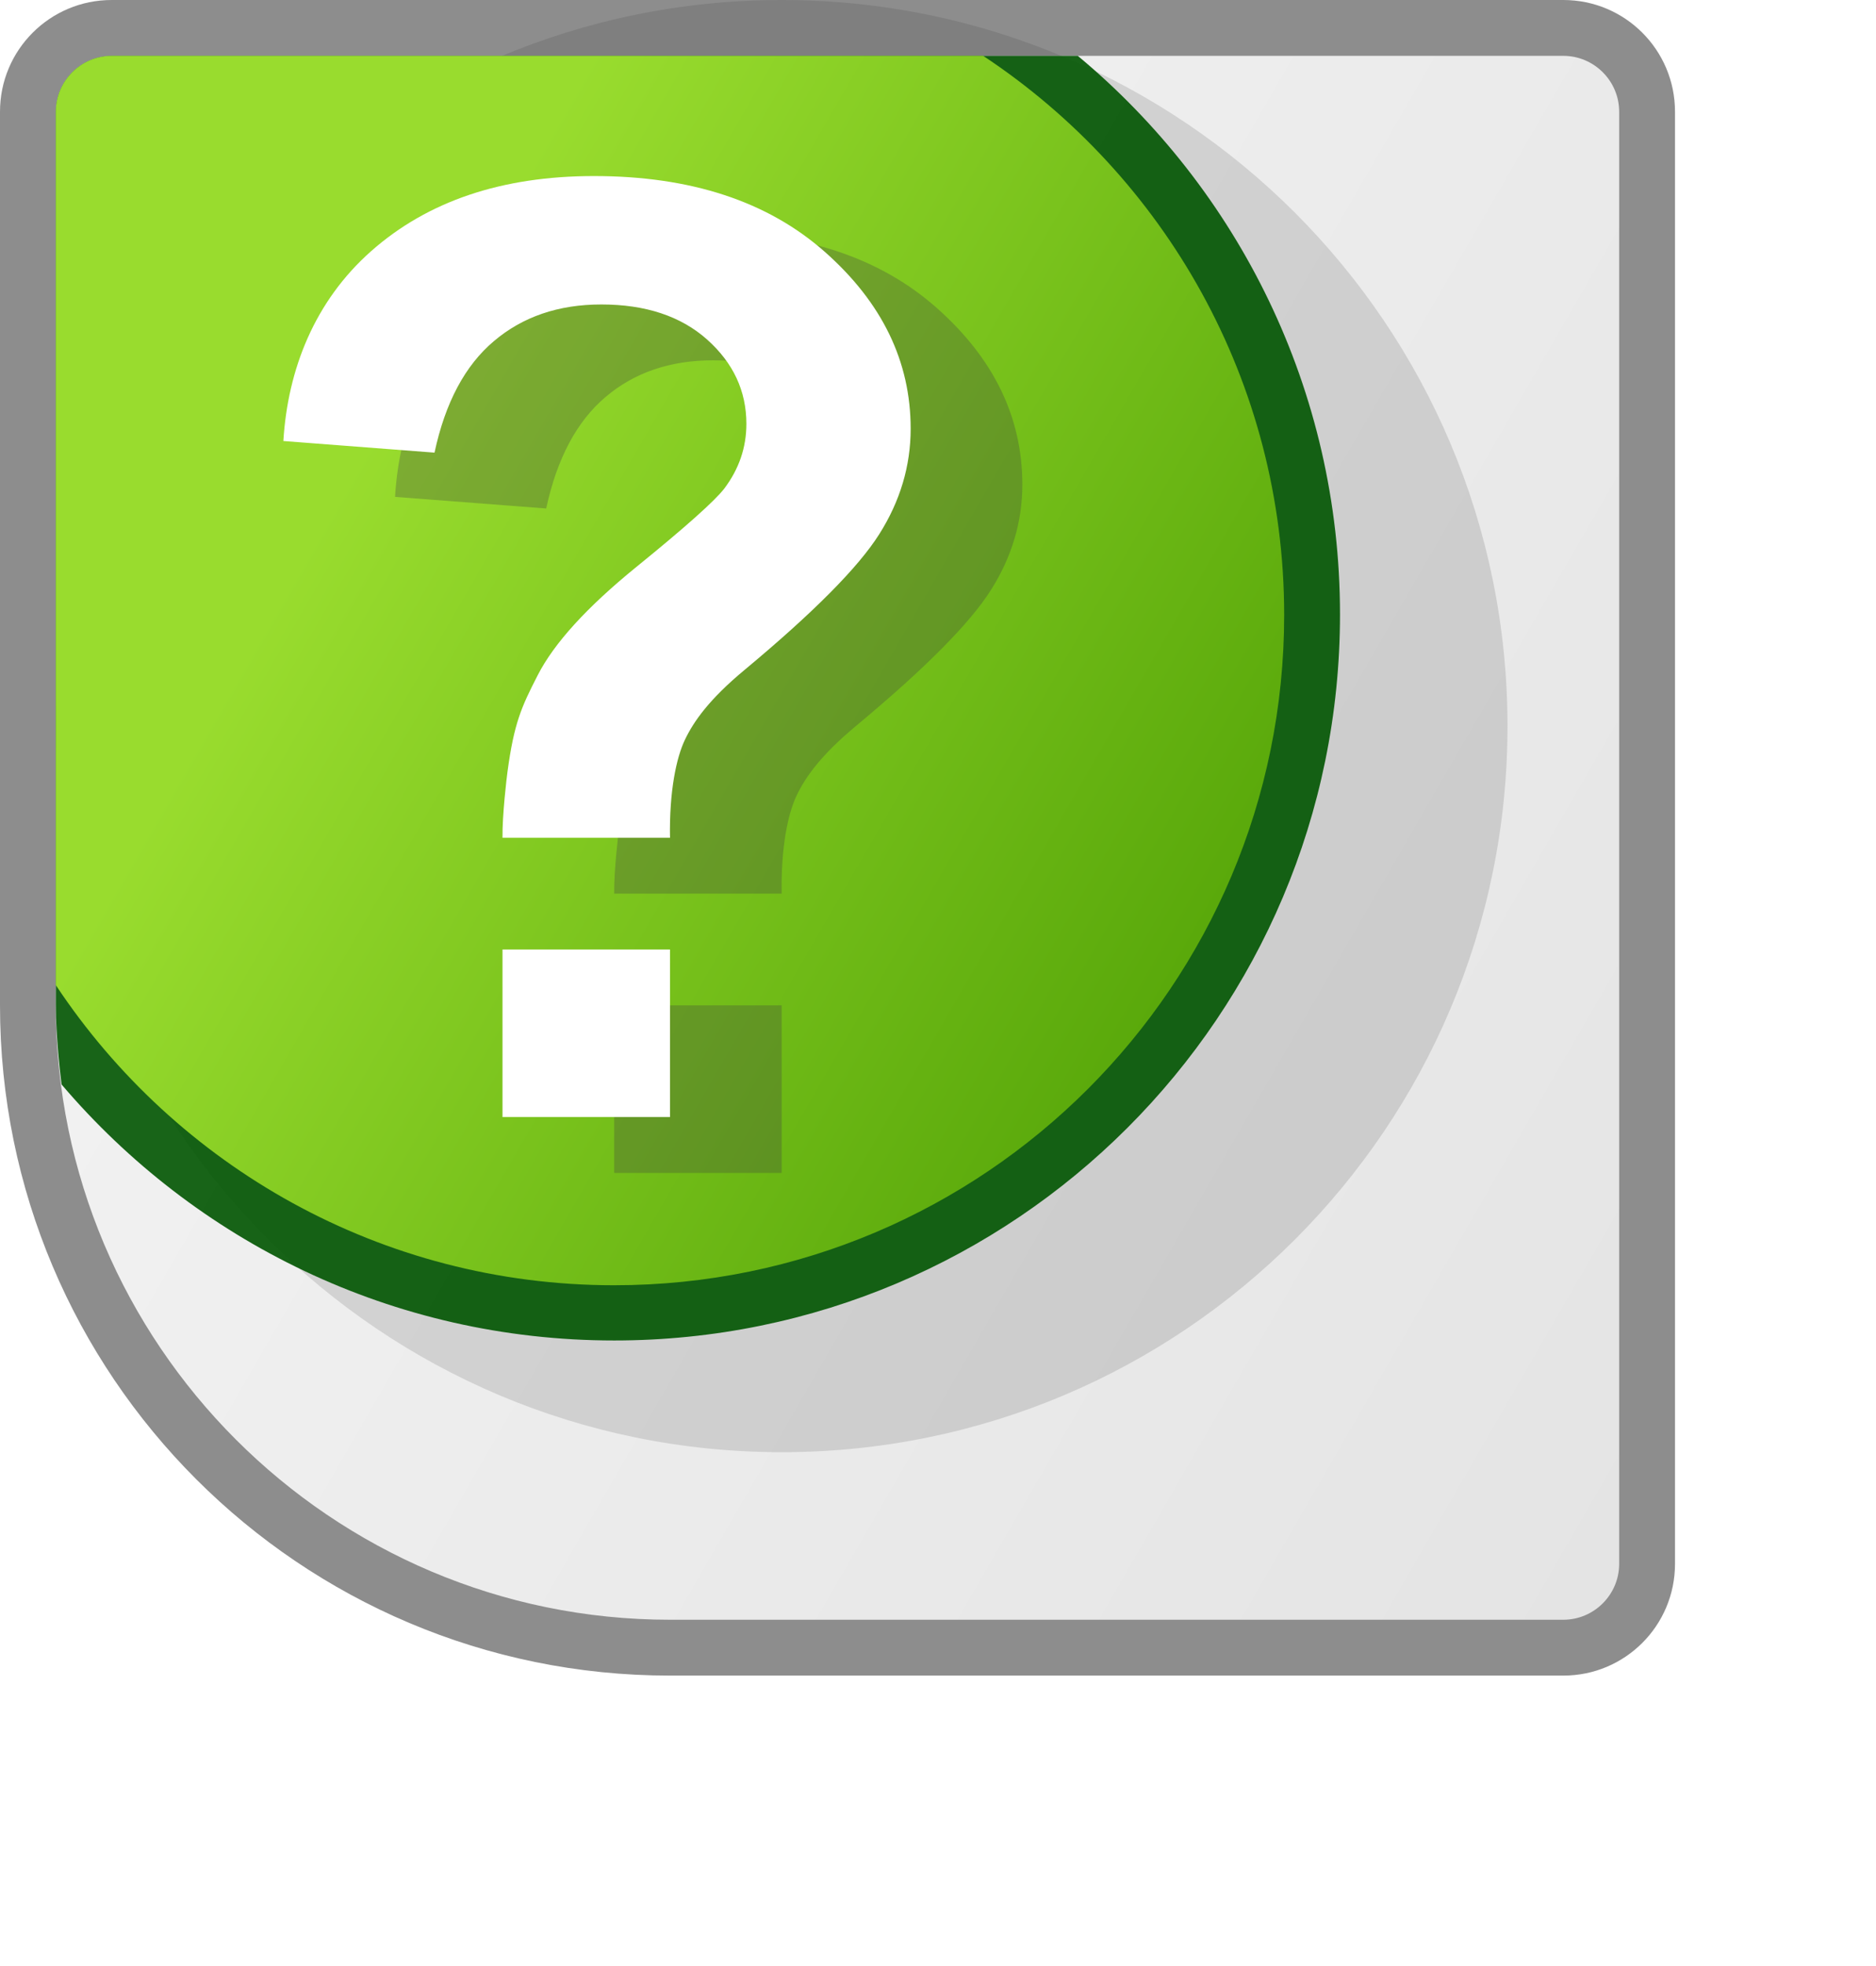
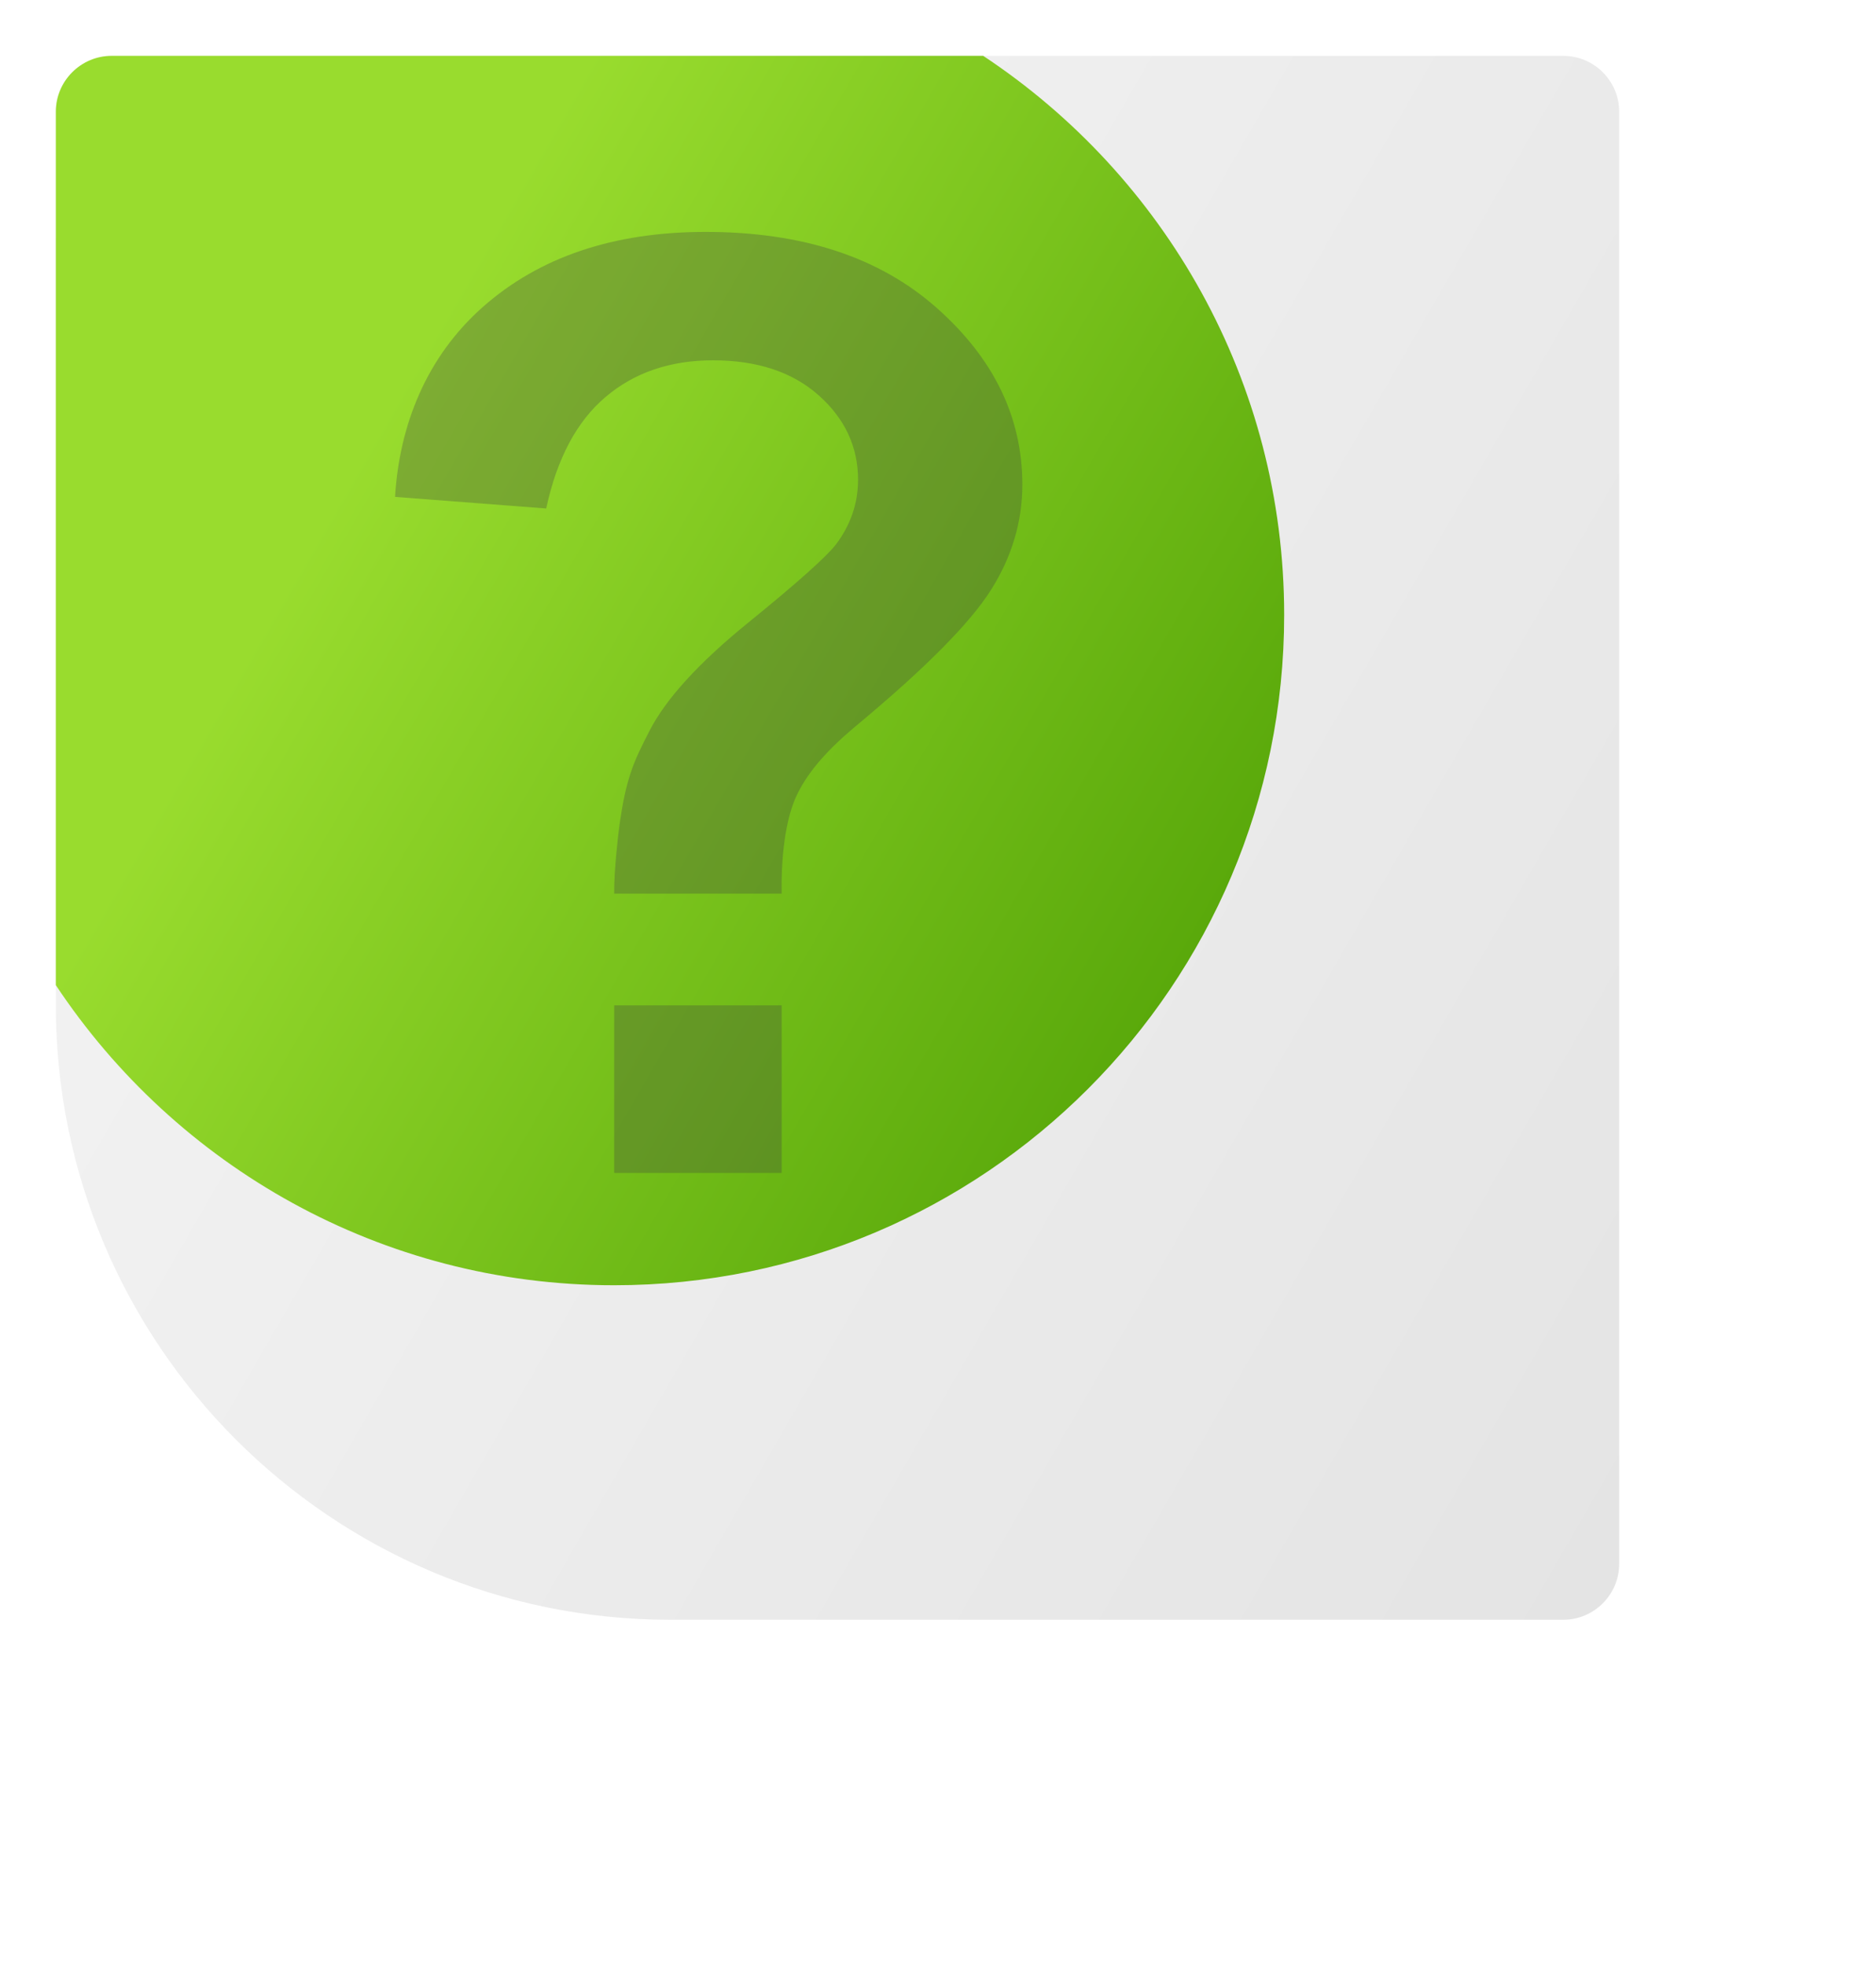
<svg xmlns="http://www.w3.org/2000/svg" width="21" height="22" viewBox="0 0 21 22" fill="none">
  <g filter="url(#filter0_d_463_5456)">
    <path d="M17.5 0H2.5C1.809 0 1.25 0.559 1.25 1.25V11.25C1.25 15.392 4.608 18.75 8.75 18.75H17.5C18.191 18.75 18.75 18.191 18.75 17.5V1.25C18.75 0.559 18.191 0 17.5 0Z" fill="white" fill-opacity="0.01" />
  </g>
-   <path d="M17.5 0H1.25C0.559 0 0 0.559 0 1.25V11.25C0 15.392 3.358 18.75 7.5 18.75H17.5C18.191 18.75 18.75 18.191 18.75 17.5V1.25C18.75 0.559 18.191 0 17.5 0Z" fill="#414141" fill-opacity="0.6" />
  <path d="M17.5 0.625C17.844 0.625 18.125 0.906 18.125 1.25V17.5C18.125 17.844 17.844 18.125 17.5 18.125H7.5C3.709 18.125 0.625 15.041 0.625 11.25V1.25C0.625 0.906 0.906 0.625 1.25 0.625H17.5Z" fill="url(#paint0_linear_463_5456)" />
-   <path opacity="0.15" d="M16.875 8.125C16.875 12.613 13.238 16.25 8.75 16.25C4.263 16.25 0.625 12.613 0.625 8.125C0.625 3.638 4.263 0 8.75 0C13.238 0 16.875 3.638 16.875 8.125Z" fill="#323232" />
-   <path d="M6.875 15C11.363 15 15 11.363 15 6.875C15 4.361 13.857 2.116 12.065 0.625H1.25C0.906 0.625 0.625 0.906 0.625 1.25V11.25C0.625 11.432 0.638 11.61 0.652 11.788C0.662 11.904 0.674 12.019 0.689 12.134C0.689 12.134 0.689 12.134 0.689 12.135C2.179 13.886 4.396 15 6.875 15Z" fill="#005500" fill-opacity="0.9" />
  <path d="M6.875 14.382C11.017 14.382 14.375 11.024 14.375 6.882C14.375 4.267 13.035 1.968 11.006 0.625H1.25C0.906 0.625 0.625 0.906 0.625 1.25V11.024C1.968 13.047 4.265 14.382 6.875 14.382Z" fill="url(#paint1_linear_463_5456)" />
  <path d="M8.75 10H6.875C6.871 9.753 6.923 9.313 6.931 9.26C7.004 8.72 7.085 8.539 7.269 8.181C7.452 7.823 7.819 7.42 8.37 6.972C8.921 6.525 9.249 6.232 9.357 6.093C9.523 5.873 9.605 5.632 9.605 5.368C9.605 5.001 9.459 4.687 9.166 4.425C8.872 4.163 8.477 4.032 7.981 4.032C7.501 4.032 7.101 4.169 6.779 4.442C6.456 4.715 6.235 5.131 6.114 5.69L4.422 5.56C4.471 4.758 4.772 3.994 5.406 3.434C6.039 2.875 6.87 2.595 7.899 2.595C8.982 2.595 9.844 2.878 10.484 3.444C11.124 4.01 11.444 4.669 11.444 5.422C11.444 5.838 11.327 6.232 11.092 6.603C10.857 6.975 10.354 7.481 9.585 8.121C9.186 8.452 9.014 8.7 8.918 8.901C8.821 9.102 8.741 9.48 8.75 10ZM6.875 13.125V11.25H8.75V13.125H6.875Z" fill="#414141" fill-opacity="0.3" />
-   <path d="M7.5 9.375H5.625C5.621 9.128 5.673 8.688 5.681 8.635C5.754 8.095 5.835 7.914 6.019 7.556C6.202 7.198 6.569 6.795 7.12 6.347C7.671 5.9 7.999 5.607 8.107 5.468C8.273 5.248 8.355 5.007 8.355 4.743C8.355 4.376 8.209 4.062 7.916 3.8C7.622 3.538 7.227 3.407 6.731 3.407C6.251 3.407 5.851 3.544 5.529 3.817C5.206 4.089 4.984 4.505 4.864 5.065L3.172 4.935C3.221 4.133 3.522 3.369 4.156 2.809C4.789 2.25 5.62 1.97 6.649 1.97C7.732 1.97 8.594 2.253 9.234 2.819C9.874 3.385 10.194 4.044 10.194 4.797C10.194 5.213 10.077 5.607 9.842 5.978C9.607 6.35 9.104 6.856 8.335 7.496C7.936 7.827 7.764 8.075 7.668 8.276C7.571 8.477 7.491 8.855 7.5 9.375ZM5.625 12.5V10.625H7.5V12.5H5.625Z" fill="white" />
  <defs>
    <filter id="filter0_d_463_5456" x="1.25" y="0" width="19.5" height="21.45" filterUnits="userSpaceOnUse" color-interpolation-filters="sRGB">
      <feFlood flood-opacity="0" result="BackgroundImageFix" />
      <feColorMatrix in="SourceAlpha" type="matrix" values="0 0 0 0 0 0 0 0 0 0 0 0 0 0 0 0 0 0 127 0" result="hardAlpha" />
      <feOffset dx="1" dy="1.7" />
      <feGaussianBlur stdDeviation="0.5" />
      <feColorMatrix type="matrix" values="0 0 0 0 0.333 0 0 0 0 0.357 0 0 0 0 0.365 0 0 0 0.5 0" />
      <feBlend mode="normal" in2="BackgroundImageFix" result="effect1_dropShadow_463_5456" />
      <feBlend mode="normal" in="SourceGraphic" in2="effect1_dropShadow_463_5456" result="shape" />
    </filter>
    <linearGradient id="paint0_linear_463_5456" x1="-0.206" y1="2.522" x2="20.1" y2="14.246" gradientUnits="userSpaceOnUse">
      <stop offset="0.004" stop-color="#F5F5F5" />
      <stop offset="1" stop-color="#E4E4E4" />
    </linearGradient>
    <linearGradient id="paint1_linear_463_5456" x1="3.908" y1="5.178" x2="16.311" y2="12.339" gradientUnits="userSpaceOnUse">
      <stop offset="0.004" stop-color="#99DC2E" />
      <stop offset="1" stop-color="#469900" />
    </linearGradient>
  </defs>
</svg>